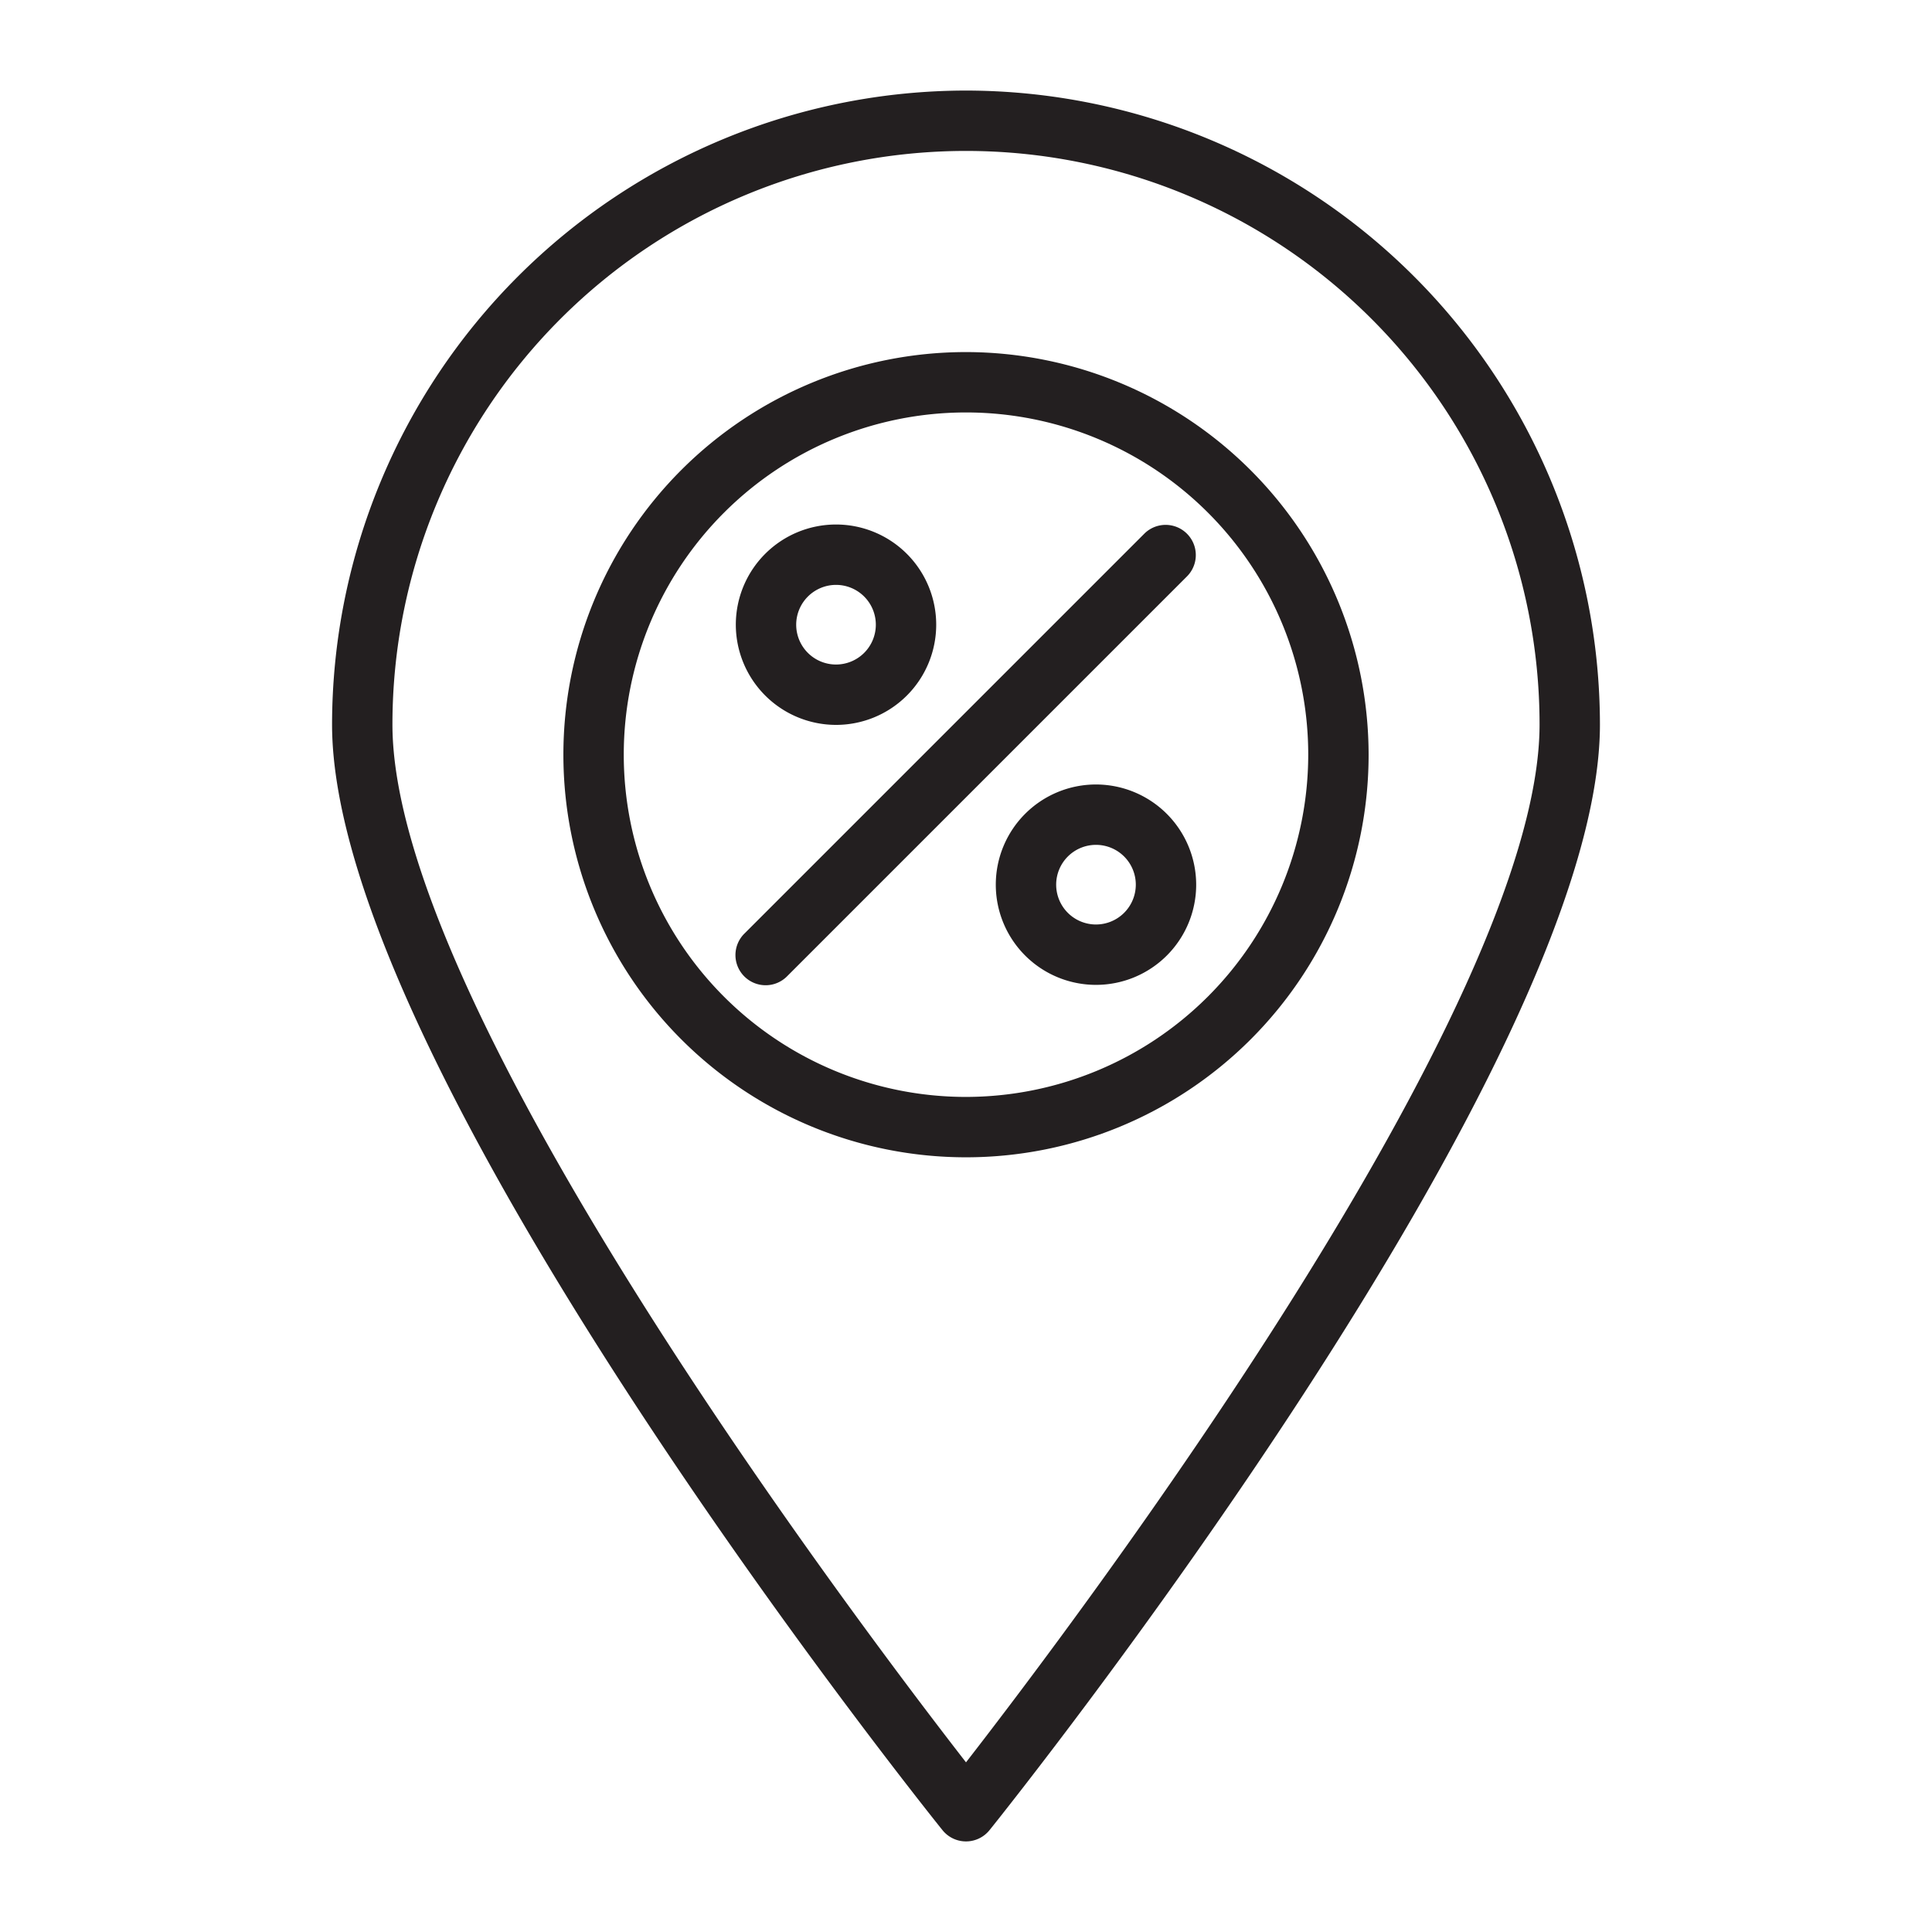
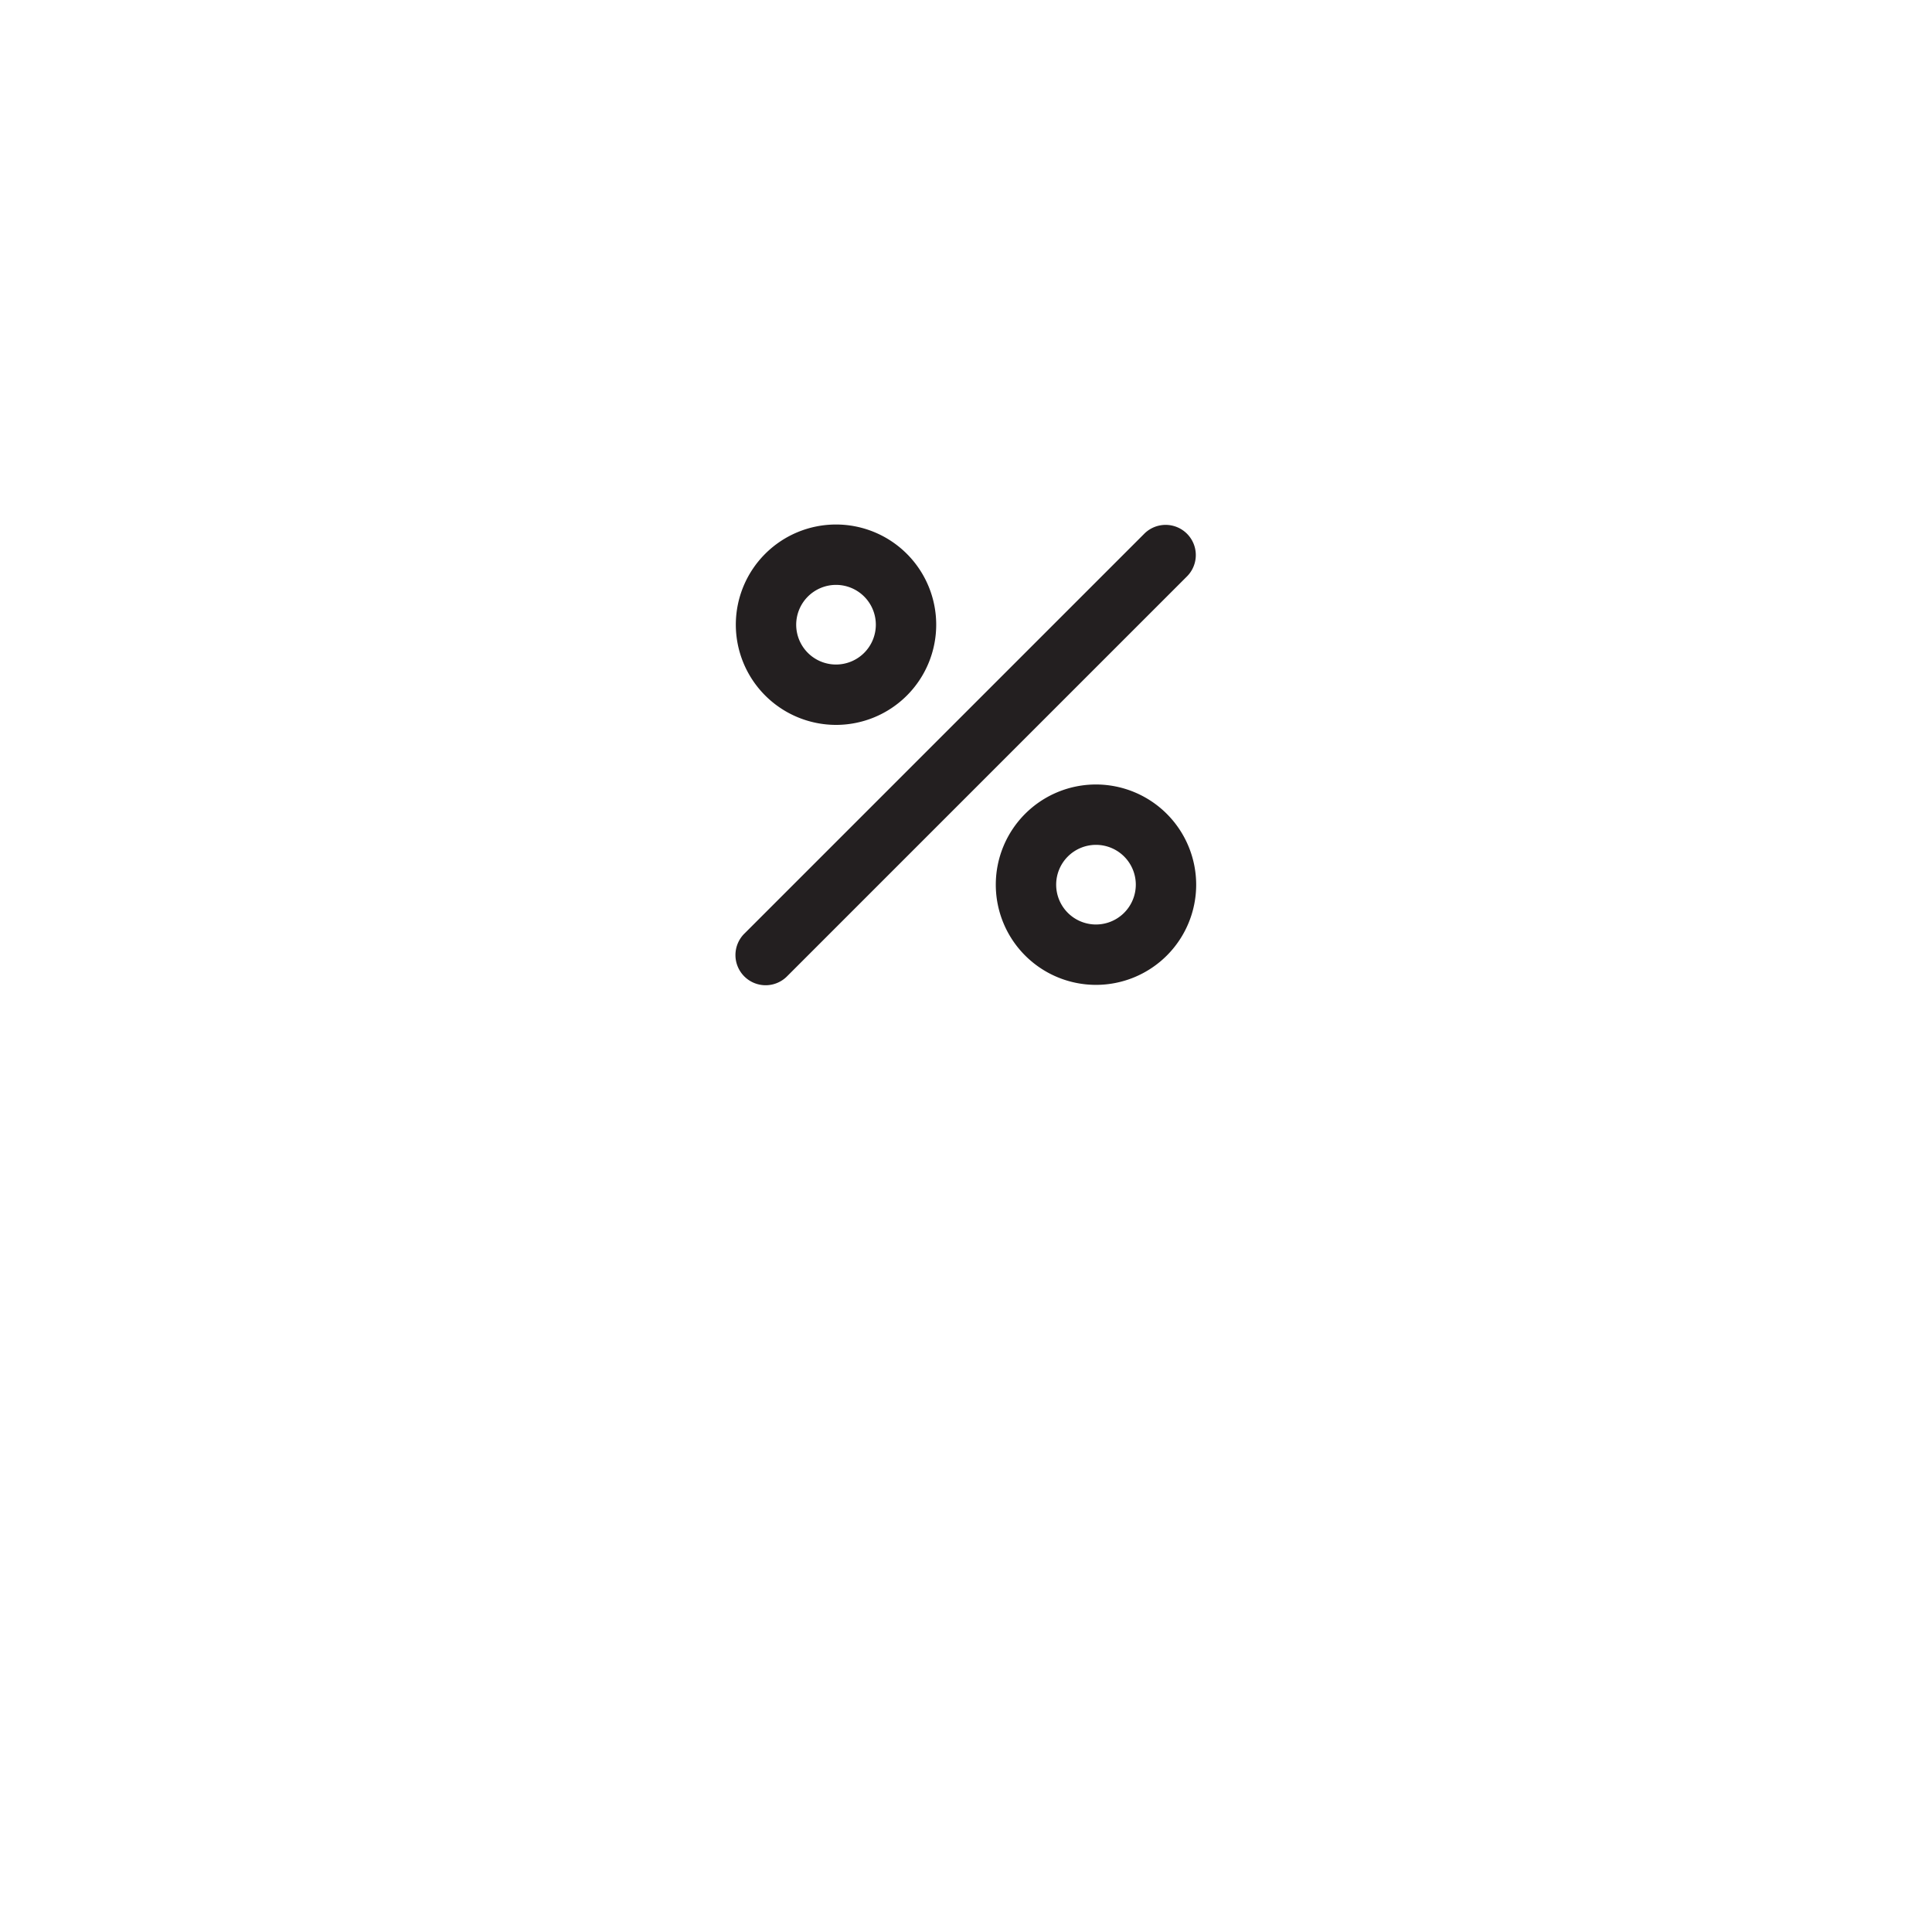
<svg xmlns="http://www.w3.org/2000/svg" viewBox="0 0 64 64">
  <title>6-DISCOUNT LOCATION</title>
  <g id="_6-DISCOUNT_LOCATION" data-name="6-DISCOUNT LOCATION">
-     <path d="M32,3A21.023,21.023,0,0,0,11,24c0,11.267,19.394,35.6,20.22,36.625a1,1,0,0,0,1.56,0C33.606,59.6,53,35.267,53,24A21.023,21.023,0,0,0,32,3Zm0,55.38C28.332,53.656,13,33.352,13,24a19,19,0,0,1,38,0C51,33.352,35.668,53.656,32,58.38Z" style="fill:#231f20" />
    <path d="M27.694,24.013a3.319,3.319,0,1,0-3.319-3.319A3.323,3.323,0,0,0,27.694,24.013Zm0-4.638a1.319,1.319,0,1,1-1.319,1.319A1.321,1.321,0,0,1,27.694,19.375Z" style="fill:#231f20" />
    <path d="M36.306,25.987a3.319,3.319,0,1,0,3.319,3.319A3.323,3.323,0,0,0,36.306,25.987Zm0,4.638a1.319,1.319,0,1,1,1.319-1.319A1.321,1.321,0,0,1,36.306,30.625Z" style="fill:#231f20" />
    <path d="M37.918,17.668l-13.25,13.25a1,1,0,1,0,1.414,1.414l13.25-13.25a1,1,0,0,0-1.414-1.414Z" style="fill:#231f20" />
-     <path d="M32,11.663A13.337,13.337,0,1,0,45.337,25,13.352,13.352,0,0,0,32,11.663Zm0,24.674A11.337,11.337,0,1,1,43.337,25,11.35,11.35,0,0,1,32,36.337Z" style="fill:#231f20" />
  </g>
</svg>